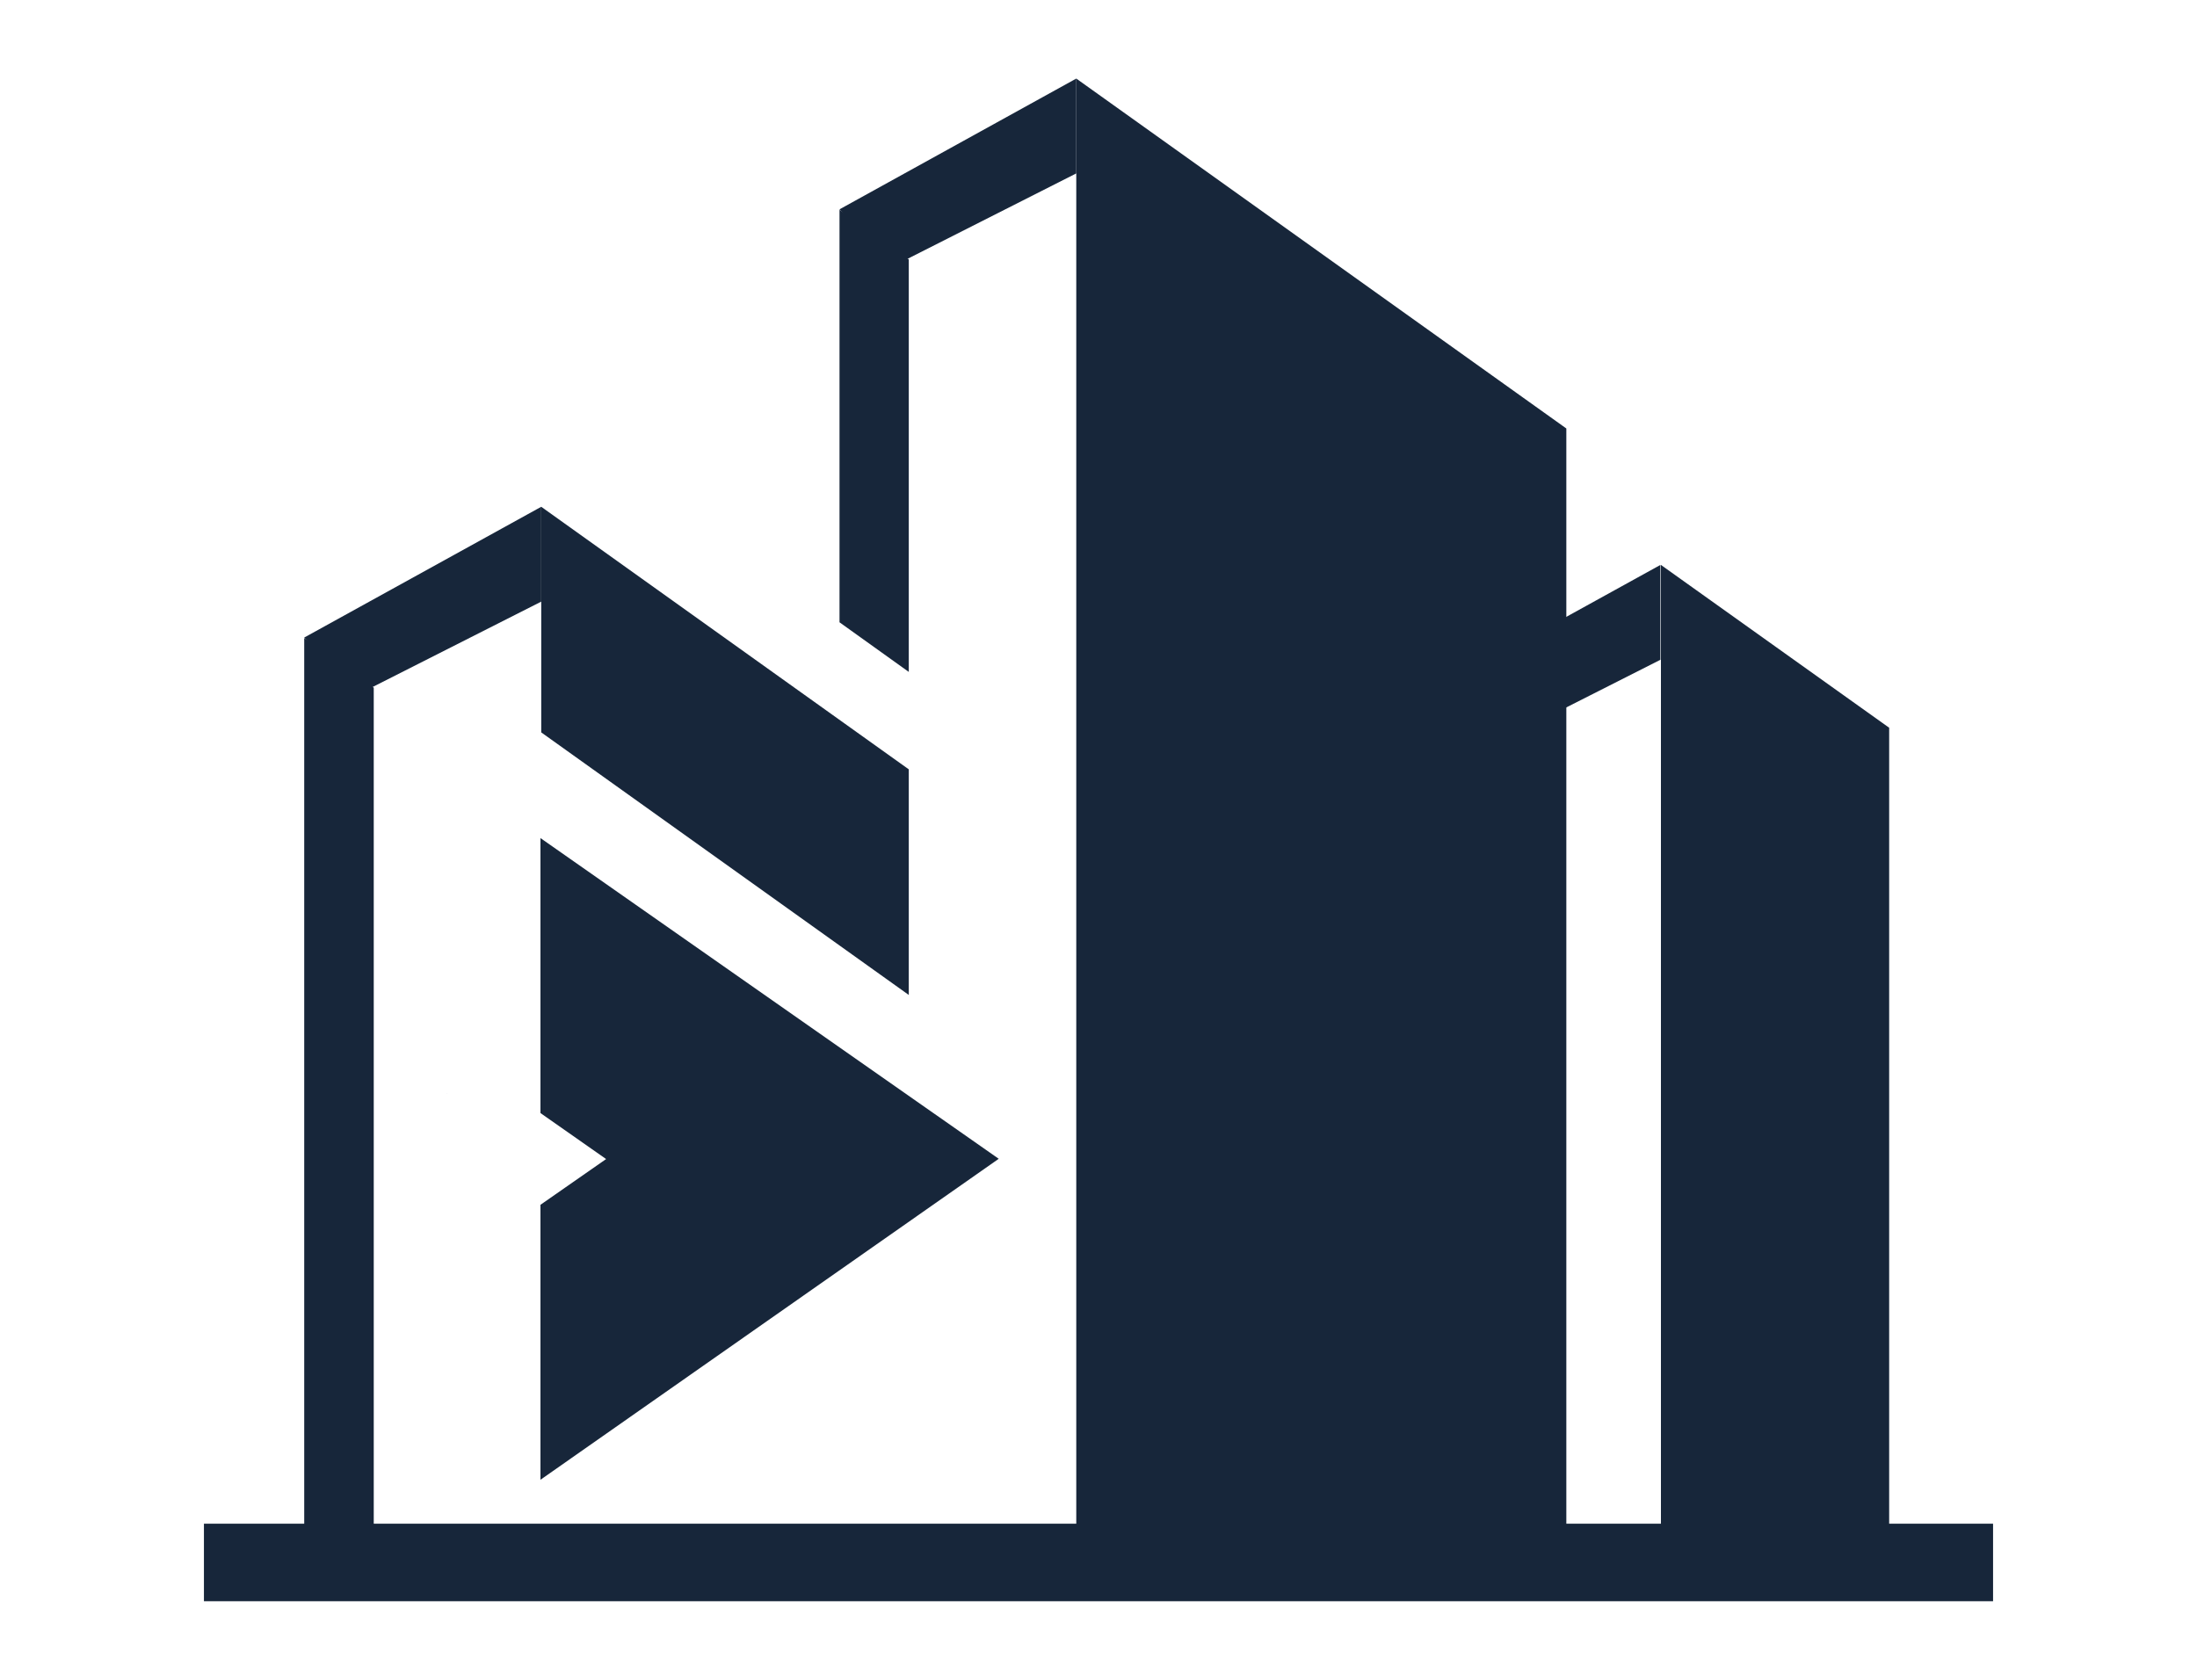
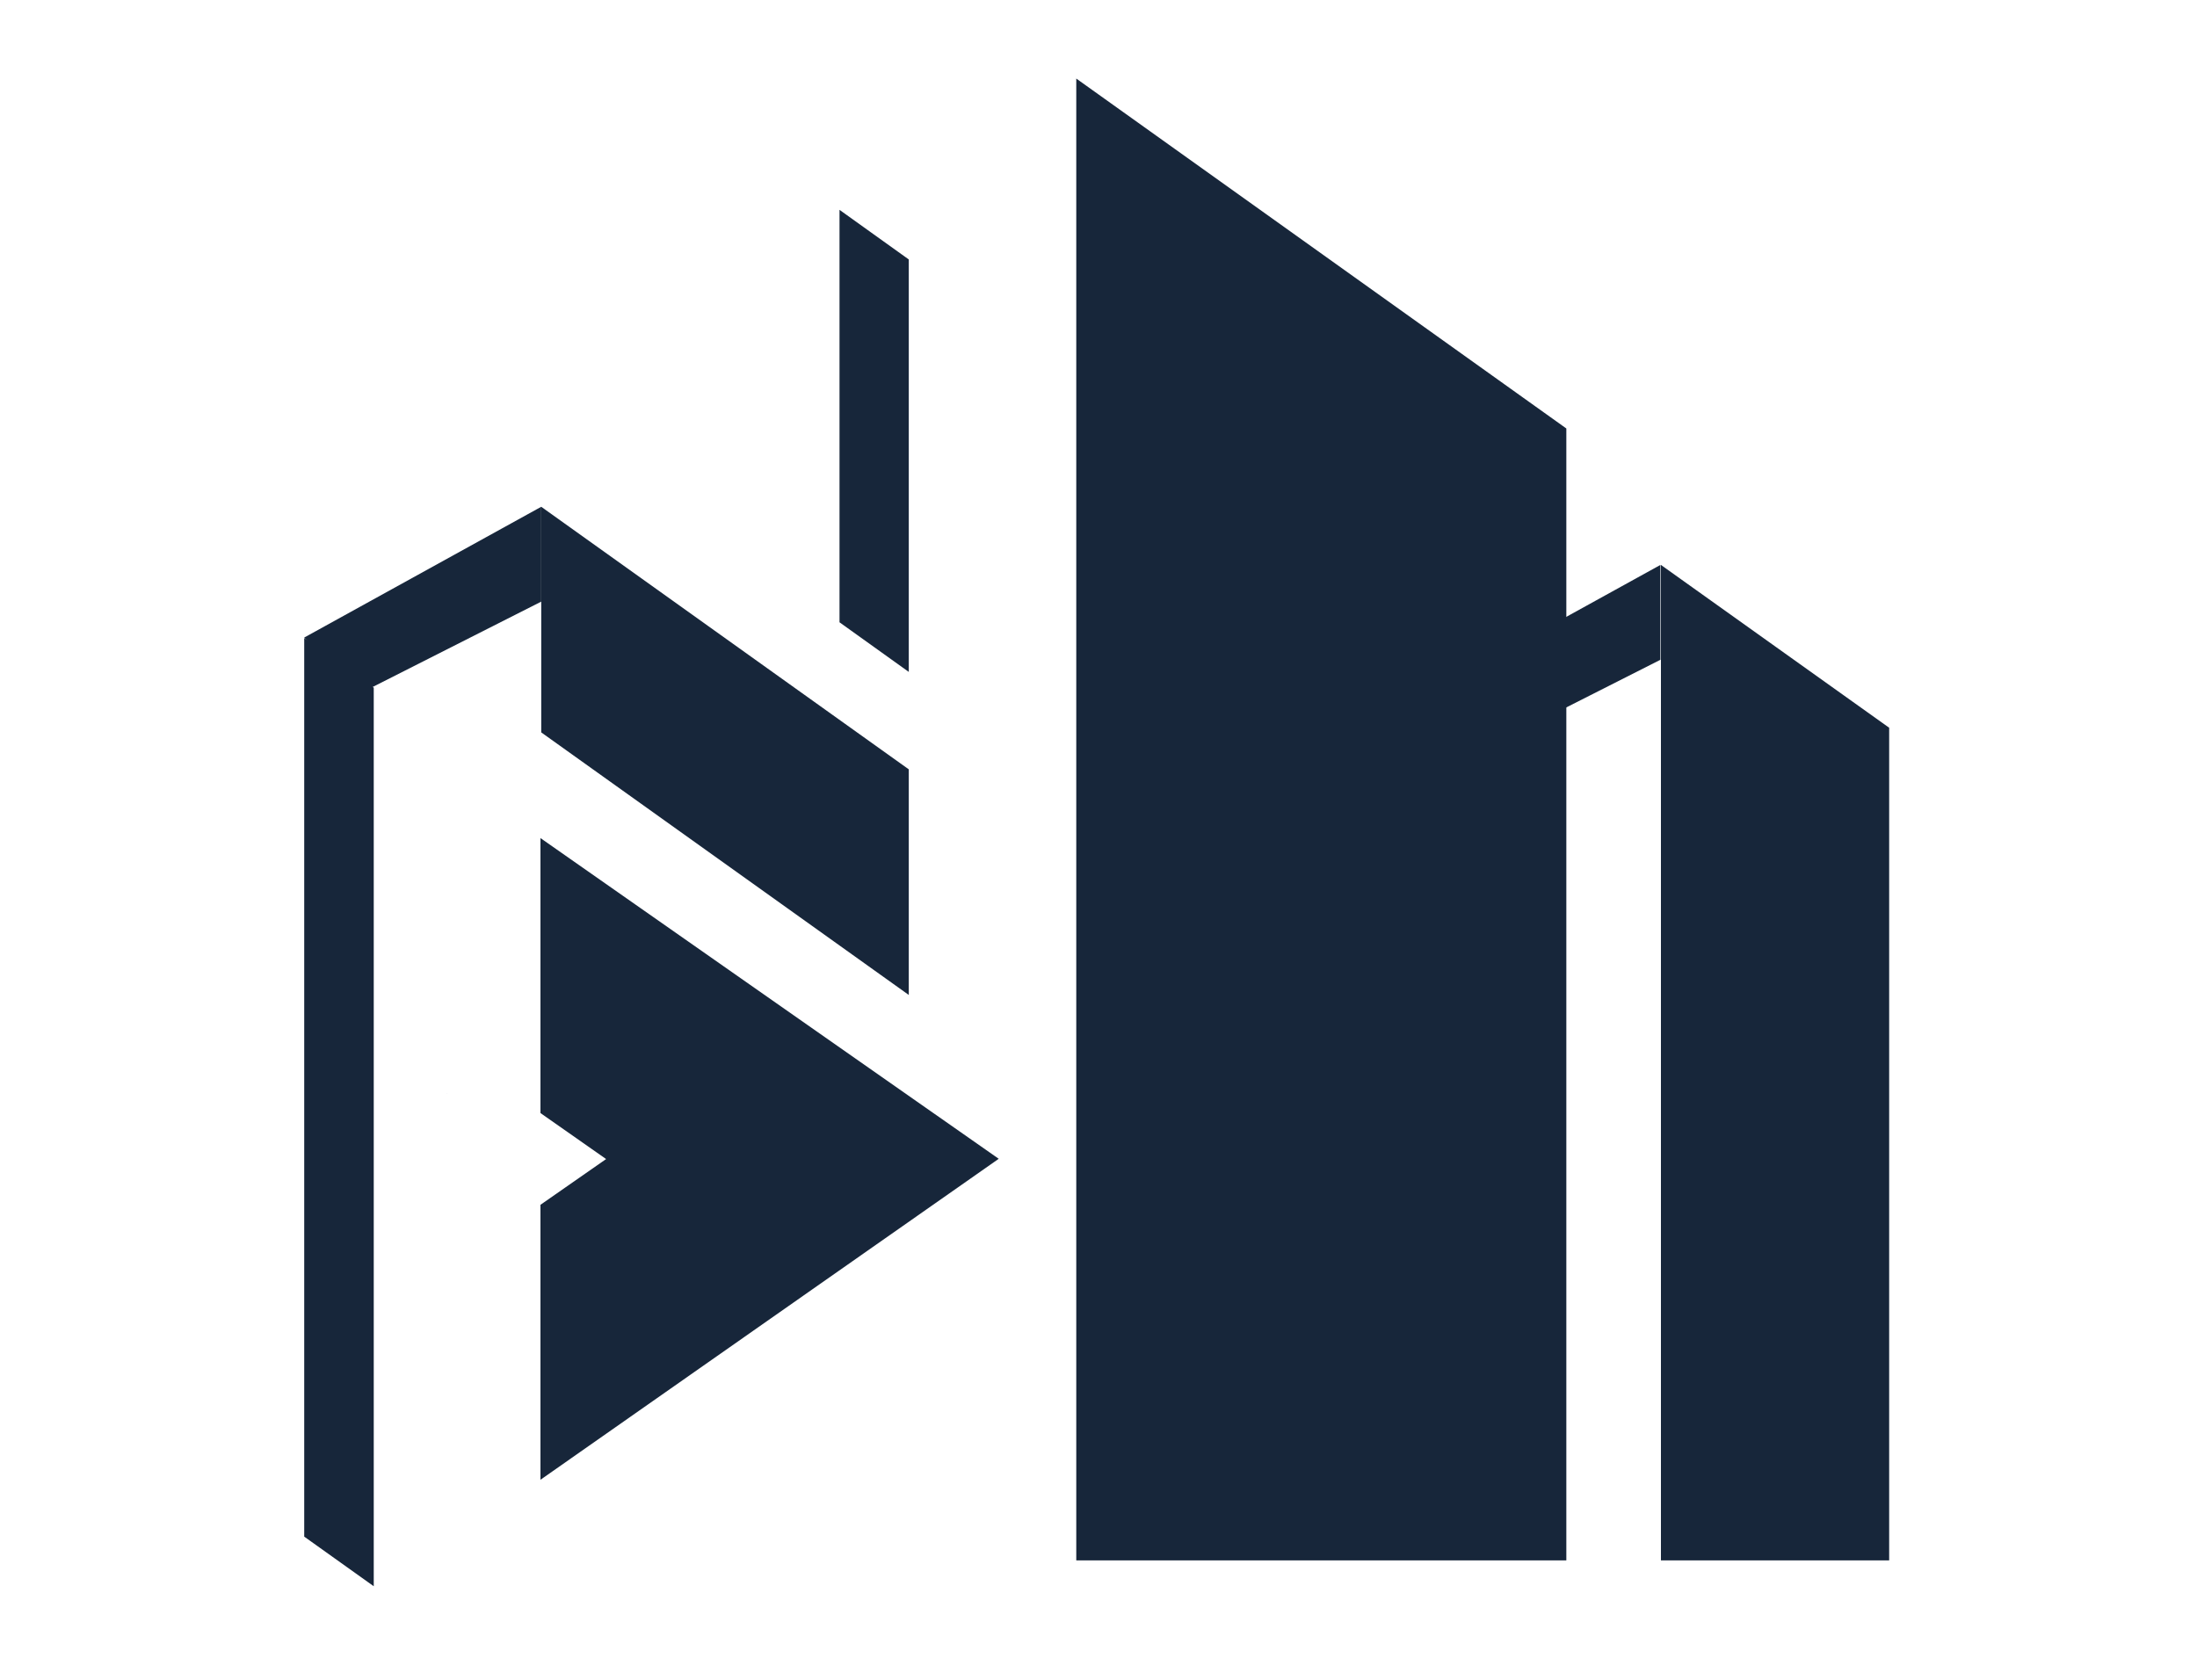
<svg xmlns="http://www.w3.org/2000/svg" id="infra_commercial" viewBox="0 0 85 65">
  <defs>
    <style>.cls-1{fill:#17263a;}</style>
  </defs>
  <title>arch_buildings</title>
-   <rect class="cls-1" x="7.89" y="58.96" width="69.22" height="3" />
  <polygon class="cls-1" points="41.64 3.04 41.64 60.38 60.6 60.38 60.6 16.58 41.64 3.04" />
  <polygon class="cls-1" points="20.91 32.43 20.91 43.07 23.45 44.85 20.91 46.62 20.91 57.26 38.64 44.84 20.91 32.43" />
  <polygon class="cls-1" points="17.3 42.33 17.31 42.32 17.3 42.32 17.3 42.33" />
  <polygon class="cls-1" points="20.94 19.61 20.94 28.34 35.16 38.5 35.16 29.77 20.94 19.61" />
  <polygon class="cls-1" points="14.46 26.61 11.77 24.69 11.77 59.46 14.46 61.38 14.46 26.61" />
  <polygon class="cls-1" points="13.83 26.88 20.94 23.28 20.94 19.61 11.77 24.67 13.83 26.88" />
  <polygon class="cls-1" points="35.16 10.04 32.48 8.12 32.48 24.08 35.16 26 35.16 10.04" />
-   <polygon class="cls-1" points="34.53 10.31 41.64 6.71 41.64 3.04 32.48 8.1 34.53 10.31" />
  <polygon class="cls-1" points="57.13 29.13 64.24 25.53 64.24 21.86 55.07 26.92 57.13 29.13" />
  <polygon class="cls-1" points="64.26 21.86 64.26 60.38 73.09 60.38 73.09 28.16 64.26 21.86" />
</svg>